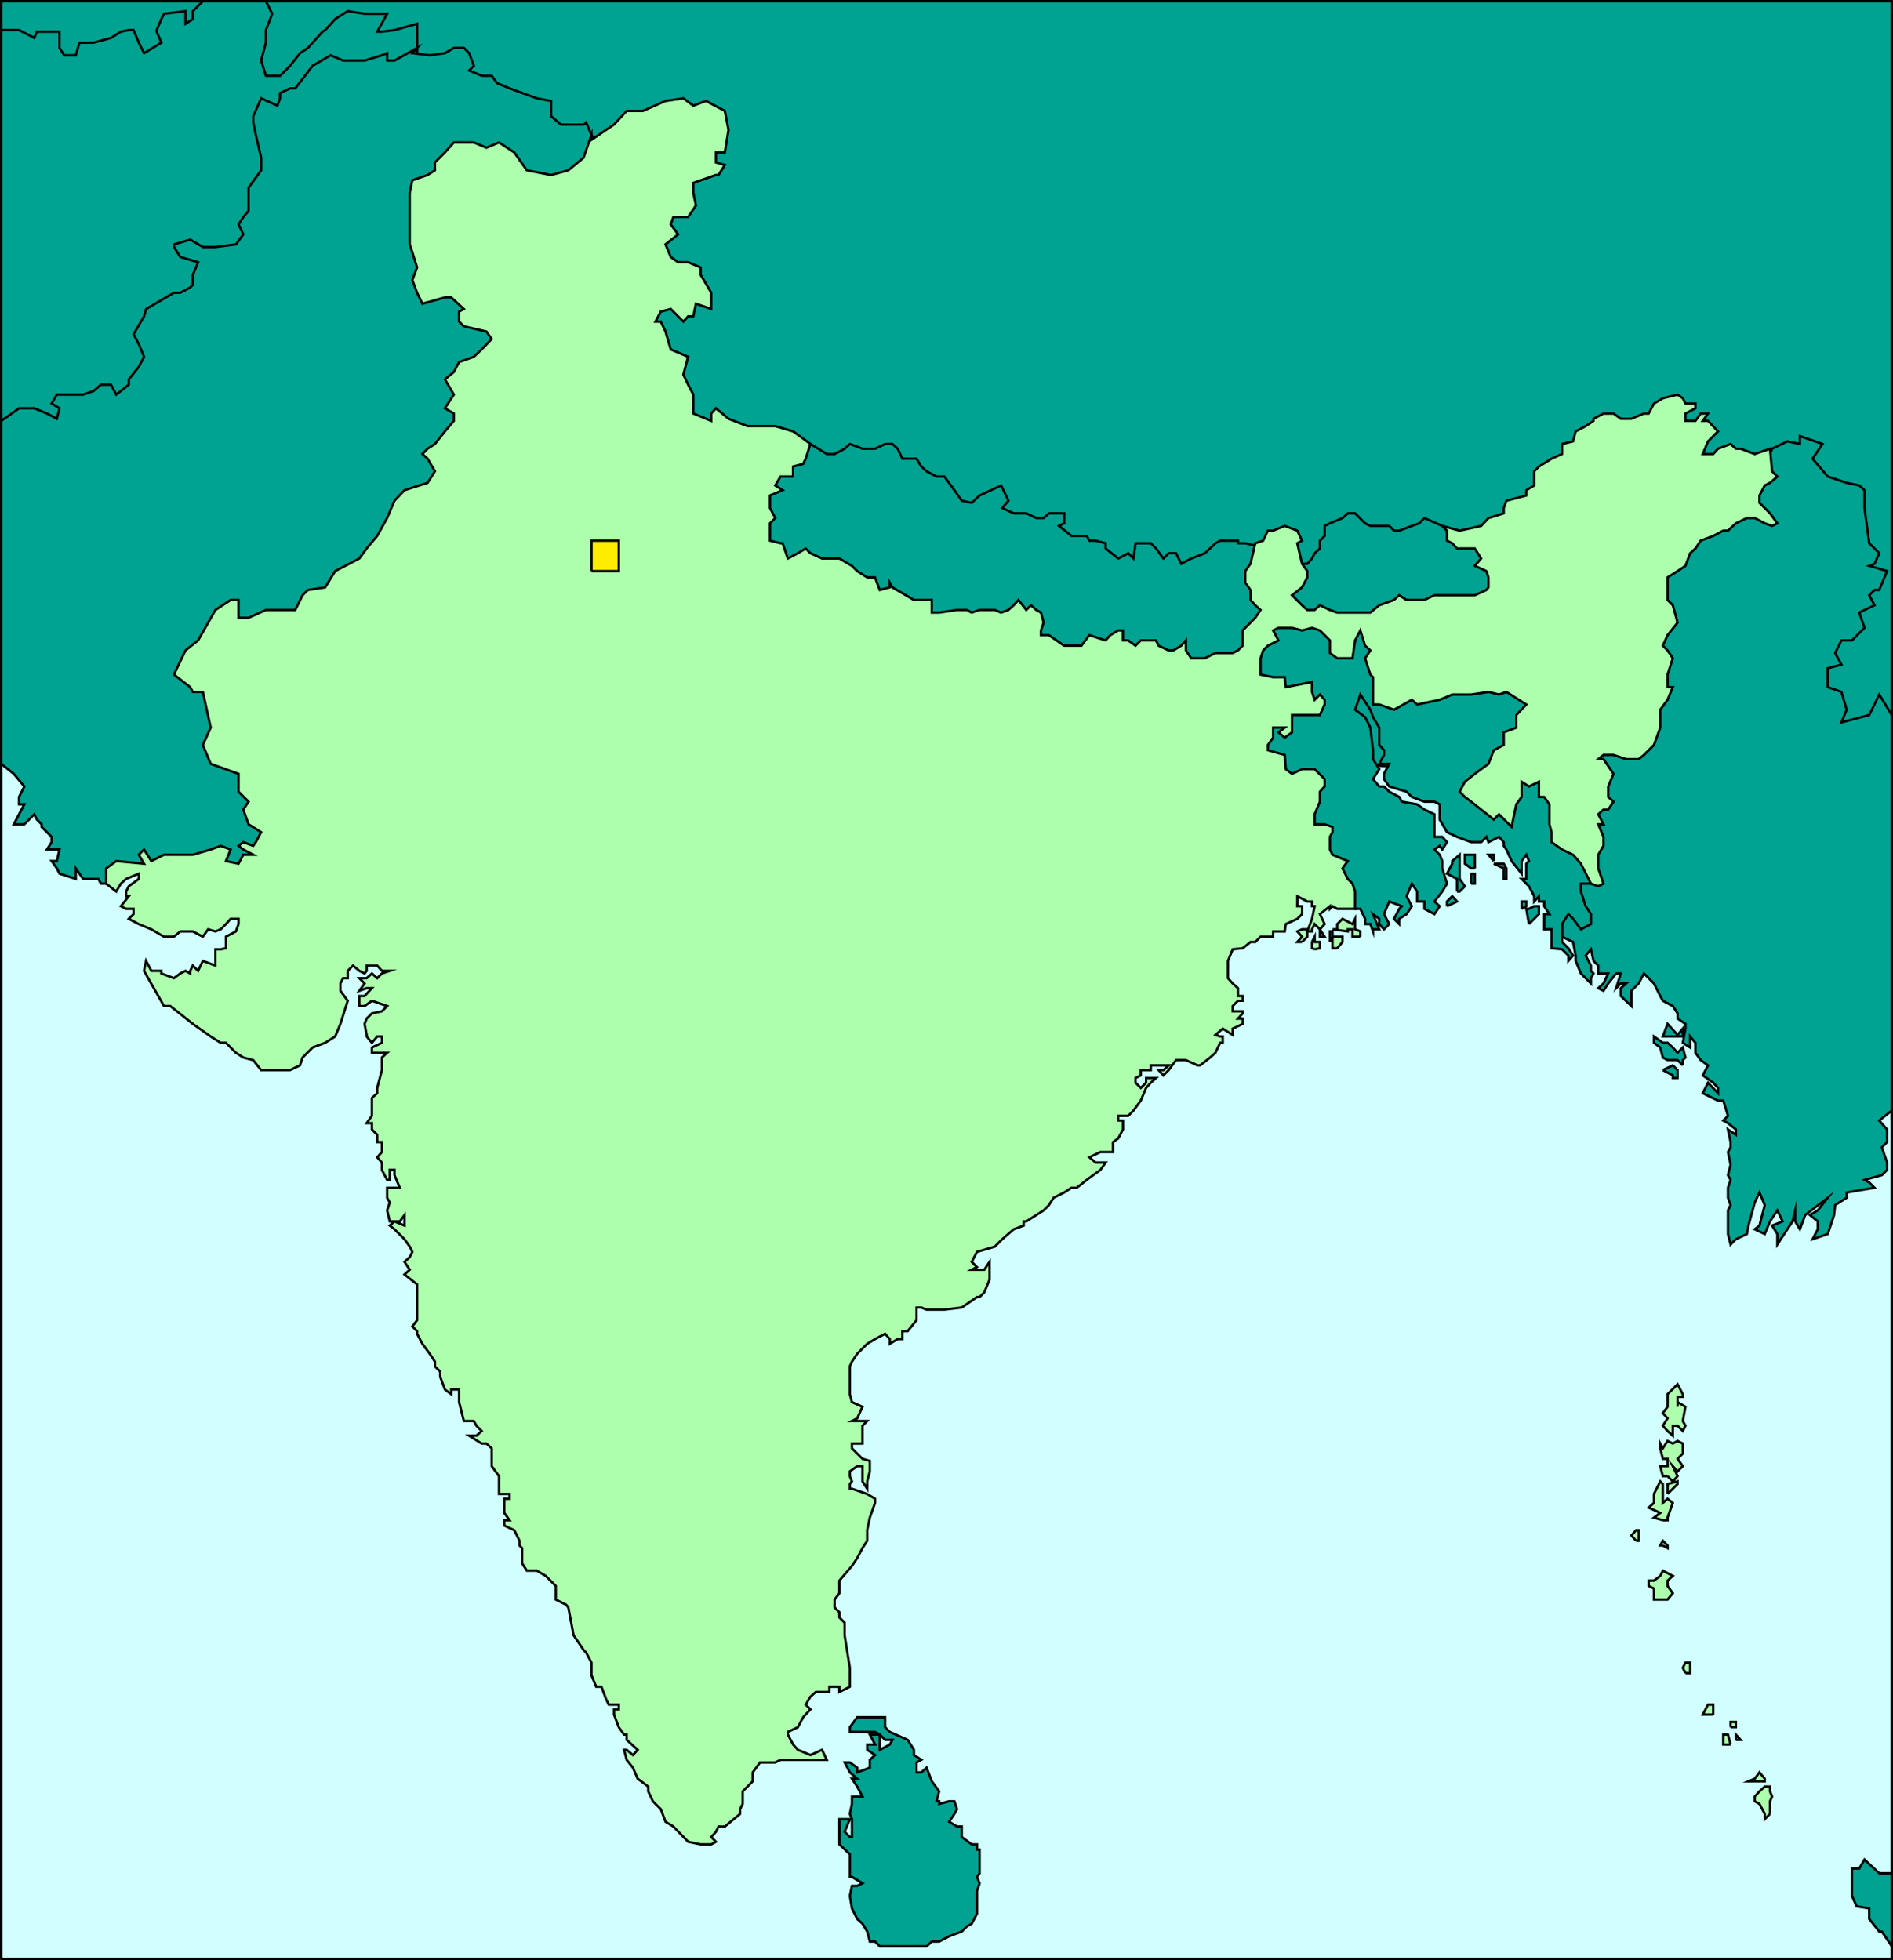
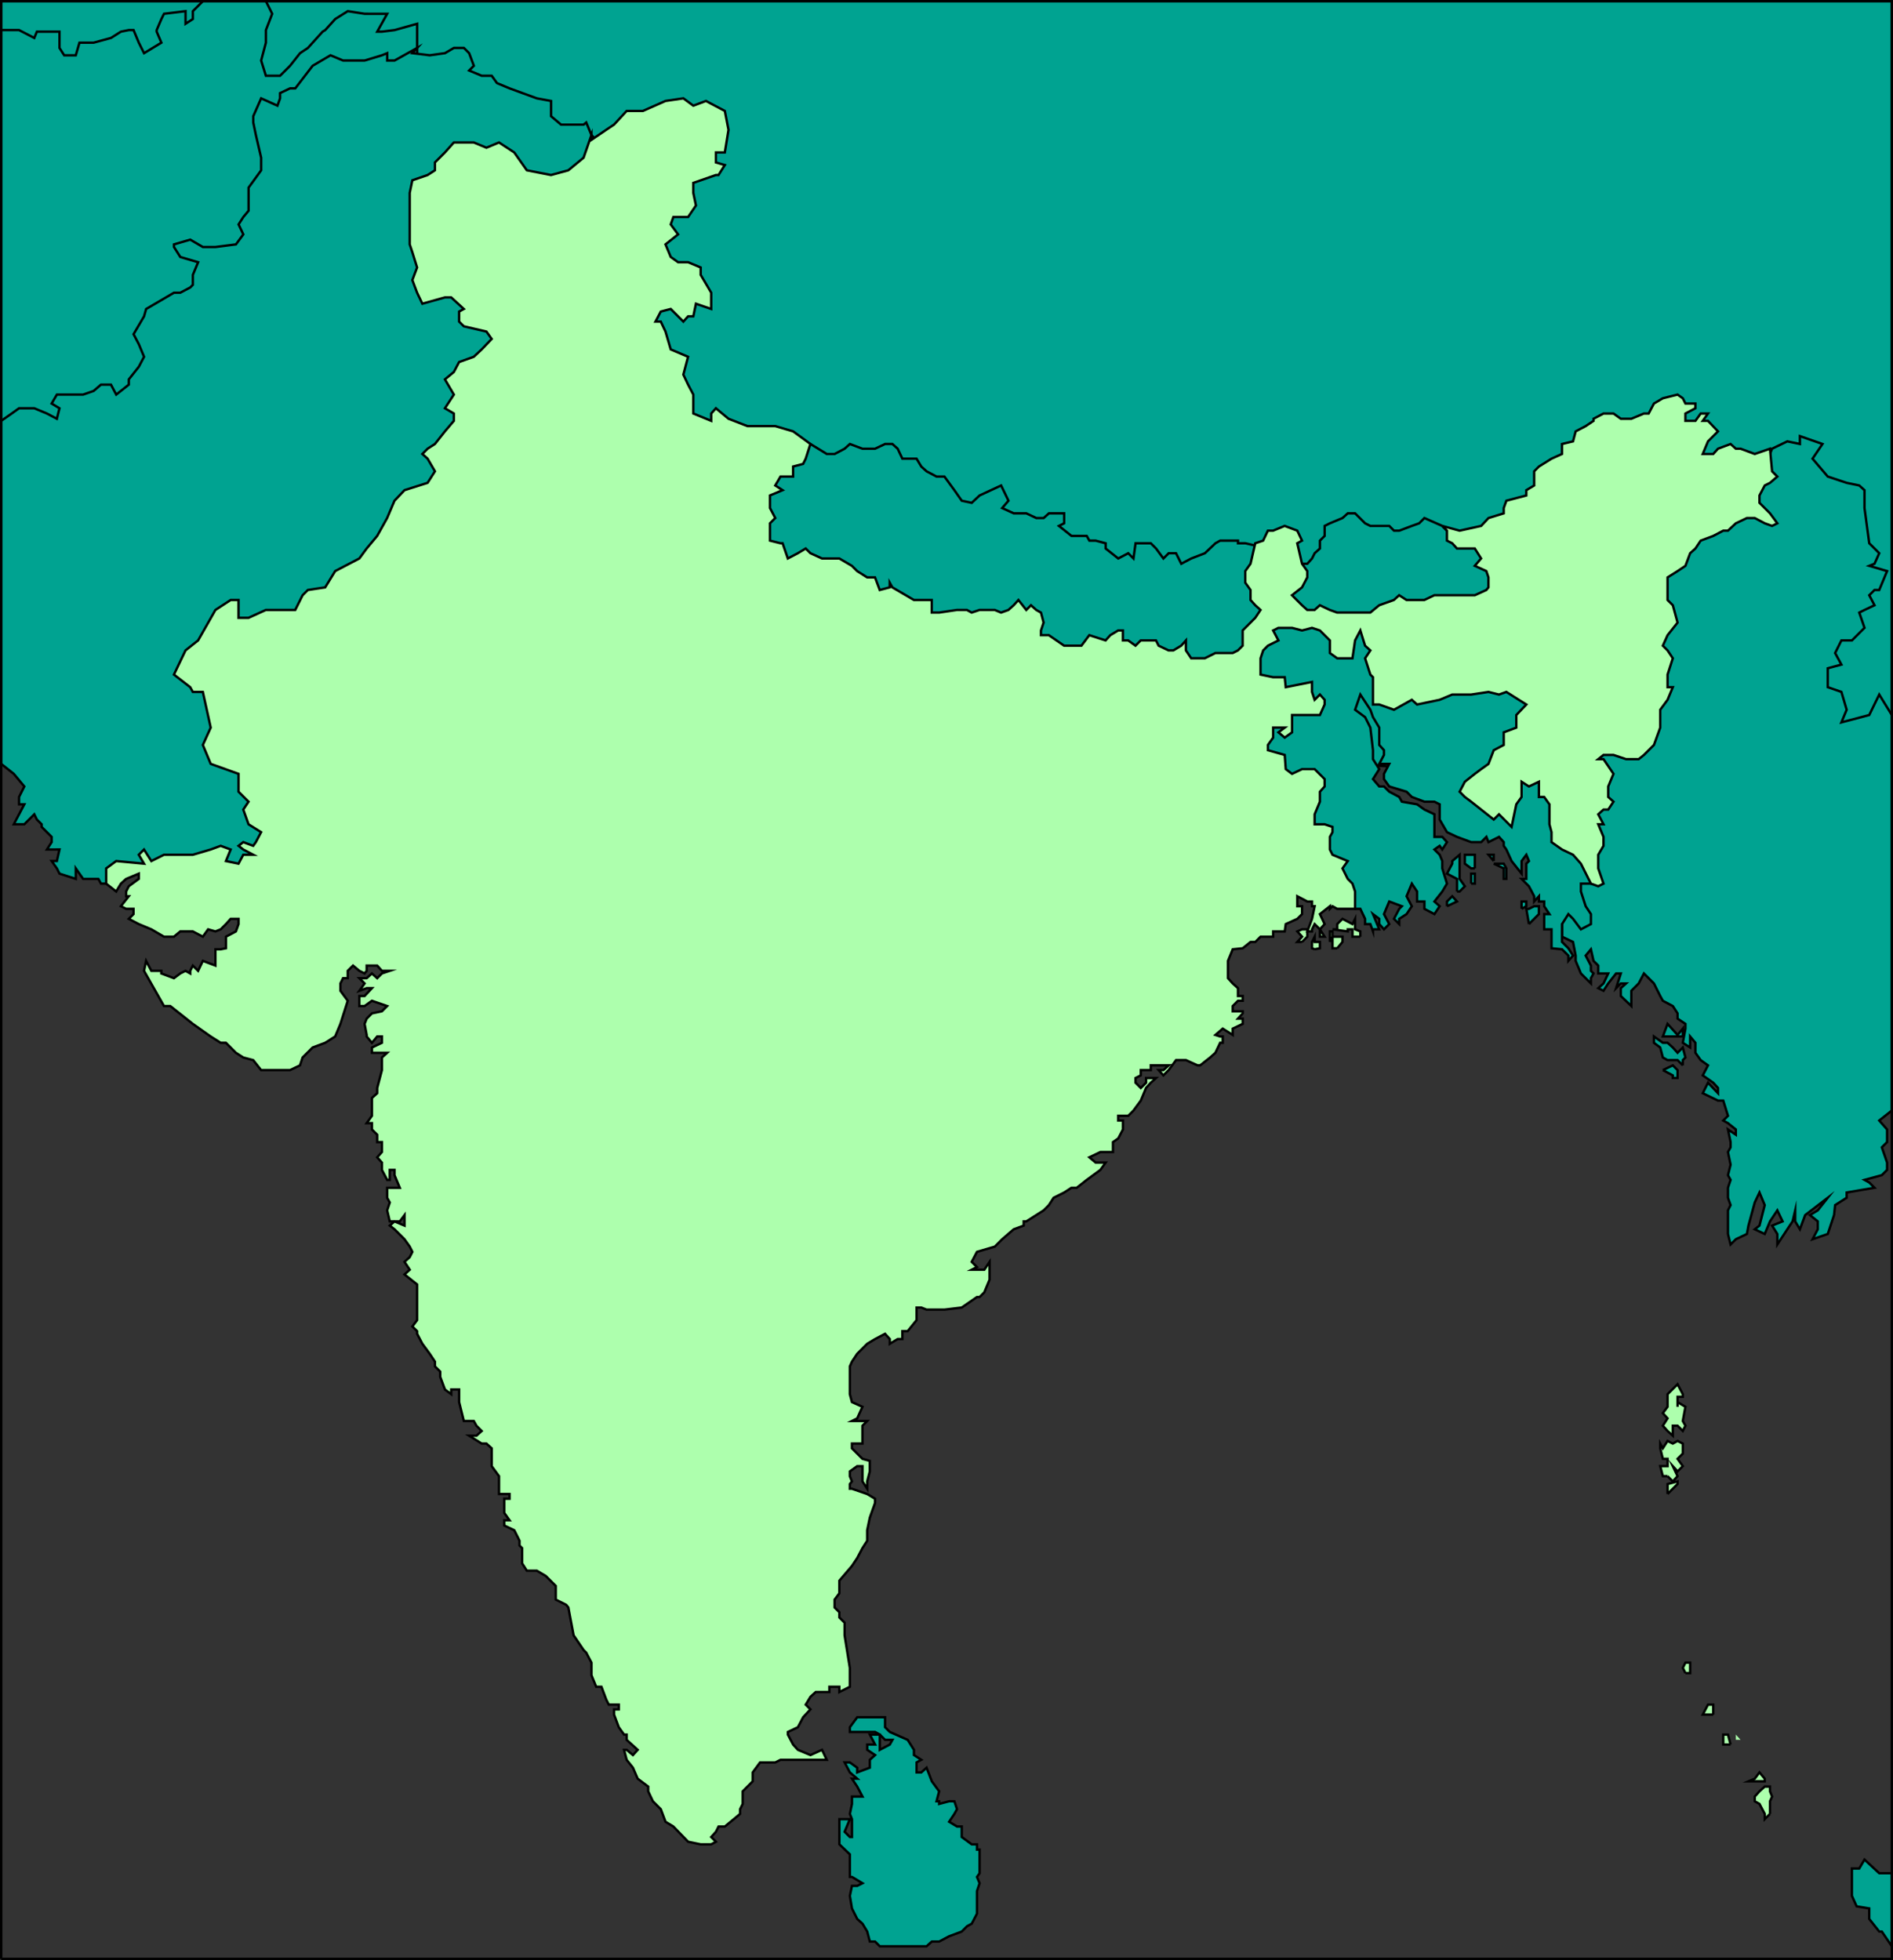
<svg xmlns="http://www.w3.org/2000/svg" width="360.454" height="373.153">
  <rect width="100%" height="100%" fill="#333333" stroke="none" />
-   <path fill="#d1ffff" stroke="#000" stroke-miterlimit="10" stroke-width=".454" d="M.227 372.926V.227h360v372.7h-360" />
  <path fill="#00a391" stroke="#000" stroke-miterlimit="10" stroke-width=".454" d="M.227.227h360v151.5l-360-21.902V.227" />
  <path fill="#00a391" stroke="#000" stroke-miterlimit="10" stroke-width=".454" d="M297.43 101.028v77.297l2.098 1 .5 2.601v1l1 2.399 1.902 1.902v-1l.5-.902-.5-.5v-1l-1-1.899 1-1.199.5 2.2.899.898v1.5h1.898l-.898 1.902-1 .898 1 .5.898-1.398 1.5-1.902h.902l-.902 2.8.902-.898h1l-1 .898v1.5l2 1.903v-2.903l1.399-1.398 1-1.902 1.902 1.902 1.2 2.398.5.903 1.898 1 .902 1.398v1l1.5 1v.899l-.5 2.703 1.399.898v-2.101l1 1.203v1.898l1 1.399 1.398 1-1 1.902 2 1.398.902 1v1l-1.902-2-1 2 2.902 1.403h1l.899 2.898-.899.899.899.5 1.5 1.203v1l-1.5-1 .5 2.398v1l-.5.899.5 2.402-.5 2 .5.898-.5 1.5v1.903l.5 1.398-.5 1v4.5l.5 2 1-1 2.101-1 .301-1.601 1.2-4.399.898-1.898 1 2.398-1 3.899-.899.703 1.899.898 1-2.398 1.402-2.102 1 2.102-2 .797 1 1.601v2l1.899-2.898 1-1.5.5-2.102v2.102l.898 1.5 1-2.703 4.3-3.297-1.898 2.398-1.5.899 1.5 1.203v1.5l-1 1.898 2.899-1 1.199-3.601.203-1.899 2.2-1.398v-1l5.3-.903-1-1-.902-.5 3.3-.898 1-1v-1.402l-1-2.899 1-1v-2.398l-1.5-1.703 2.399-1.899v1.899-77.2l-2.398-3.898-1.899 3.898-5.3 1.403 1-2.403-1-3.398-2.602-.902v-3.598l2.601-.7-1.199-2.202 1.2-2.399h2l2.398-2.398-1-2.903 1-.5 1.902-.898-1-1.902 1-1h.899l1.5-3.598-3.399-1 1-.402.899-2-1.899-1.899-.902-6.699v-3.402l-1-.899-2.399-.5-3.601-1.199-2.899-3.402 1.899-2.797-4.301-1.5v1.5l-2.398-.5-2.899 1.398-.402 1-39.598 14.602" />
  <path fill="#00a391" stroke="#000" stroke-miterlimit="10" stroke-width=".454" d="m303.43 165.325-3.402-5-1.399-26.2-1.199-5.699-33.902-8.898-18.7-1.903h-2.398l-3.402 3.301-3.301 19.5 5.703 12.7 15.2 18.5 1.398 1.402h1l.902 1.898v1h1l.5 1.399v-.399h1.2l-1.2-2.898 1.2.898v1l.898 1 1-1-1-1.898 1-2.403 2.402.903-.5.5-1 1.898 1 1v-1l1.399-.898 1-1.5-1-1.903 1-2.398 1 1.5v1.898h1.398v1.403l1.902 1 1-1.5-1-.903 1.5-1.898.899-1.5-.899-2.902v-1.399l-.5-1.199-1-1 1-.7.5.7.899-1.402-.899-1h-1.5v-4.297l-1.902-.903-1.398-1-2.899-.5-.5-.898-1.902-1-1-1h-.899l-1.199-1.402 1.2-1.899-1.2-1.898v-1.703l-.5-4.297-1-2-1.902-1.403 1-2.898 1.902 2.898.5 1.403 1.2 2v3.297l.898 1v.902l-.899 1.7h1.899l-1 1.898v1l1 1.402 3.3 1 1 1 2.399.898h1.902l1 .5v2.903l1.399 2.398 1.902.899 2.7 1h1.898l1-1 .402 1 2-1 .899 1v.703l.5.699 1 2.2 1.898 2.398v-2.399l.902-1.199.5 1.2-.5.5v2.898h-.902l1.402 1.402 1 1.898v1l.899-1v1h1v.903l1 1.5h-1v2.898h1.402v3.602l2 .199 1.2 1.2v1l.898-1-.899-1.4-1.199-1.202v-3.399l1.2-1.898.898.898 1.5 2 1.902-1v-1.898l-1-1.5-.902-2.801v-1.5h1.902l.5-2.902m-26.902-63.297 5.5 1.898 7.699 2.399 1.402 6-11 4.3-18.699 1.903-9.203-.903-6.2-1.5-1.198-2.8 2.199-6h1.902l.899-1 .5-1 1-.899v-1.5l.898-.898v-1.903l1-.5 2.402-1 1-.898h1.399l1.902 1.898 1 .5h3.598l.902.903h1l2.399-.903 1.398-.5 1-1 3.402 1.5 1.899 1.903" />
  <path fill="#00a391" stroke="#000" stroke-miterlimit="10" stroke-width=".454" d="m241.43 104.426-.902 6.5-.5 9.102-8.598 8.398-52.601-6.5-15.602-9.601-18.5-6-3.297-7.7.899-12.199 8.699-1.898h3.3l3.102 1.898h1.5l1.899-1 1-.898 2.398.898h2.402l1.899-.898h1.402l1 .898.899 1.899h2.699l.902 1.5 1 .902 1.899 1h1.5l1.898 2.598 1.402 2 1.899.402 1.5-1.402 4.101-1.899 1.399 2.899-1.2 1.402 2.2 1h2.402l1.899.898h1.398l1-.898h2.902v1.898l-1 .5 2.399 1.903h2.902l.5.898h1.2l1.898.5v1l2.402 1.899 1.899-1 1 1 .398-2.899h2.902l1 1 1.399 1.899 1-1h1.402l1 2 1.899-1 2.601-1 2-1.899.899-.5h3.398v.5h1.402l4.301 1M.227 88.825l31-13.7L79.43 12.528v-8l-4.3 1.199-2.403.3h-.898l1.898-3.402H69.43l-3.203-.5-2.398 1.5-1.899 2.102-.5.3-2.8 3.098-1.5 1-1.903 2.403-1.898 1.898h-2.7l-.902-2.898.902-3.403V5.727l1.2-3.102-1.2-2.398h-12l-1.902 1.898v1.5l-1.398.903V2.125l-4.102.5-.5 1-.898 2.102v.3l.898 2.098-3.297 2-1-2-1-2.398h-.902l-1.5.3-1.899 1.2-3.3.898h-2.7l-.699 2.403h-2.203l-.898-1.403V6.028H7.028l-.5 1.199-2.899-1.5H.227v83.098m172.602 281.703h3.601l1-.903h1.399l1.898-1 2.402-.898 1-1 .899-.5 1-1.902v-4.297l.5-1.5-.5-1.203.5-.7v-4.5h-.5v-1h-1l-1.899-1.398v-2h-.902l-1.5-.902 1-1.5.5-.899-.5-1.5h-1l-1.898.5v-.5h-.5l.5-1.898-1.399-1.903-1-2.597-1 .898h-.902v-1.898l.902-.5-1.402-.903v-1l-1.2-1.898-3.398-1.5-.902-.902v-1.899h-5.301l-1.398 1.899v.902h4.8l.899.5 1 1h1.402l-.5.898-1.902 1v-2.898h-1.899l1 1.898h-1.5v1l1.5 1-1 .903v1.5l-2.402.898v-.898l-1.398-1h-1l1 1.898 1.398 1.2h-1l1 1.5 1 1.902h-2v1.398l-.398 1.899.398 1v3.402h-.398l-1-1 1-2.402h-2v4.8l2 1.903v4.297h.398l2 1.203-1 .5h-1l-.398 1.898.398 2.399 1 2 1 .902.902 1.5.5 1.898h1l.899.903h5.3M277.43 169.727v-2.402l-1.902-1 1-1.899v-.5l1.402-1.199v4.598l1 1.402-1 1h-.5m-1.902 2.801v-.903l1-1 .902 1-1.902.903m4.602-4.301v-1.902h.699v1.902h-.7m.7-2.902h-.7l-1.199-.899v-1.699h1.899v2.598" />
  <path fill="#00a391" d="m284.43 163.926-1-1.199h1zm0 0" />
  <path fill="none" stroke="#000" stroke-miterlimit="10" stroke-width=".454" d="m284.43 163.926-1-1.199h1v1.2" />
  <path fill="#00a391" stroke="#000" stroke-miterlimit="10" stroke-width=".454" d="M284.43 164.426h1.899l.5.899v2h-.5v-2l-1.899-.899m6.7 11.5-.5-2.898h.5l1-.5h.898v1.5l-1.899 1.898m-1.402-2.898v-1.403h.902v.903l-.902.5m29.703 24.297h-2.8l.898-2.399 1.902 2.102 1-1.203v1.5h-1m1 5.5v-1l.5-.5-.5-1.899-1 1-.902-1-1-.898h-.899l-1.699-1.203v1.203l1.2.898.5 1.899.898.5h1.902l1 1m-3.8.902 1.898-.902.902.902v1.5h-.902v-.5l-1.899-1m43.598 152.898h-2.398l-2.801-2.597-1 1.699h-1.399v5.2l.899 2 2.402.398v2l1.899 2.402h.5l1.898 2.8v-13.902m-360-276.5 2-1.398 1.402-1h2.899l2.402 1 1.899 1 .5-2-1.5-.902 1-1.7h5l2-.699 1.398-1.199h1.902l1 1.898 2.399-1.898v-1l1.902-2.402 1-1.899-1-2.398-1-1.903 2-3.398.399-1.402 5.3-3.098h1.2l1.898-1 .5-.5v-1.902l1-2.399-3.398-1-1.2-1.898v-.5l3.098-.903 2.402 1.403h2.399l3.902-.5 1.399-1.903-.899-1.898.899-1.402 1-1.2v-4.398l2.398-3.3v-2.4l-1-4.3-.5-2.402v-1.2l1.5-3.398 3.102 1.398.5-1.398v-1l1.898-.902h1l3.3-4.297 3.403-2 2.399 1h4.101l3.297-1 1-.403v1.403h1.402l4.301-2.403-.902 1 3.3.403 2.899-.403 1.703-1h1.899l1 1 .898 2.403-.898.898 2.398 1h1.902l1 1.399 2.399 1 5.199 1.902 2.703.5v2.898l1.899 1.602h4.3l.5-.402 1 2.402.899.898-60.2 141.602-12.3 1.5-13.2-3.402h-4.8l-2.801 1.902h-1l-.5-.902h-2.898l-1.399-2v2l-3.101-1-.5-1-1-1.399h1l.5-2.199H8.93l.899-1.402v-1l-1.899-1.899v-.5l-.902-.898-.5-1-1.899 1.898h-2l1-1.898 1-1.903h-1v-1.398l1-2-2-2.402-2.402-1.899v-65.3" />
  <path fill="#adffad" stroke="#000" stroke-miterlimit="10" stroke-width=".454" d="M247.93 179.325h-.902l.902-1-.902-1 .902-.399h1v1.399l-1 1m2.399 1.402-.5-.2v-1.202l.5-1v1h1v1.203l-1 .199m2.898-1.402v-2h.5v1l-.5 1m1.403 1.203h-.903v-2.203h1.902v1l-1 1.203m4.399-2.203h-1.5v-1.399h-.899v.399l-2.902-.399h.902v-1l1-1 1.899 1 .5-1v2l1 .399v1m78 167-1 1v-1l-1-1.899-.899-.5v-.898l.899-1 1-.903h1v.903l.402 1-.402.898v2.399m-2.898-6.2h1.898v-.5l-1-1.199-.899 1.2-1.199.5h1.2m-13.2-20.598-.5-1 .5-1h.899v2h-.899m5.297 7.898h-2l1-1.898h1v1.898m3.301 5.699h-1.399v-1.898h.899l.5 1.898" />
  <path fill="#adffad" d="M330.528 331.227v-1l.902 1zm0 0" />
-   <path fill="none" stroke="#000" stroke-miterlimit="10" stroke-width=".454" d="M330.528 331.227v-1l.902 1h-.902" />
-   <path fill="#adffad" stroke="#000" stroke-miterlimit="10" stroke-width=".454" d="M329.528 328.825v-1h1v1h-1m-12.898-24.297h-1.7v-2.102l-1-.5v-1h1l1.2-.898.5-1 1.898 1-1 .898v1l1 1.399-1 1.203h-.899m.001-10.301h-.5l.5-.902.898.902v.5l-.899-.5m.001-4.801-1.7-.5 1.2-.898-2.2-1 1-.903v-1.699l1.2-2.398.5.5v3.597l.898-.8 1 .8-1 2.801v.5h-.899m-5.101 3.899-.899-1 .899-1h.5v2h-.5" />
  <path fill="#adffad" stroke="#000" stroke-miterlimit="10" stroke-width=".454" d="M317.528 284.426v-1.898l1.902-.5v.5l-.902.898-1 1m0-3.398h-.899l-.5-1.903h1.399v-1.398h-.899l-.5-2v-.902l.5.902.899-1.402 1 .5.902-.5 1 .5v1.902l-1 1 1 1.398-1 1-.902-1 .902 1.903-.902 1-1-1m0-8.602-.899-1 .899-1.398-.899-1 .899-1.203v-2.399l1.902-1.898 1 1.898v.5h-1v1.899-.899l1.5.899-.5 2.703.5.898-.5 1-1-1h-.902v1.899l-1-.899M274.63 100.125l3.3.903 4.098-.903 1.402-1.5 2.899-.898v-1l.5-1.402 3.8-1v-1l1.5-.899v-2.699l.899-.902 2.402-1.5 2-.899v-1.898l2.098-.5.5-1.903 1.902-1 1.5-1v-.398l1.899-1h1.898l1.402 1h2l2.399-1h.902l1-1.902 1.7-1 2.8-.7 1 .7.5 1h1.899v.902l-1.899 1v1.398h1.899l1-1.398h1.398l-1 1.398h1l1.902 2-1.902 1.903-1 2.398h2l.902-1 2.399-.898 1 .898h.902l2.7 1 2.898-1 .402 4.301 1 1-1.402 1.2-1 .5-1 1.898v1.402l2 2 1.402 1.898-1 .5-1.402-.5-1.899-1h-1.5l-2.101 1-1.5 1.403h-.899l-1.902 1-2.398.898-1 1.5-1 .899-.899 2.402-1.5 1-1.902 1.2v4.3l1 1 .902 3.3-1.902 2.4-.899 2 .899.898 1 1.5-1 3.101v2.399h1l-1 2.402-1.399 1.898v3.403l-1.199 3.297-1.902 1.902-1 .8h-2.399l-2.402-.8h-1.898l-1 .8h1l1.898 2.798-1 2.402v2l1 .898-1 1.5h-.898l-1 .903 1 1.898h-1l1 2.399v1.703l-1 1.699v2.598l1 2.902-1 .5-1.399-.5-1.902-3.8-1.5-1.7-2.098-1-2-1.402v-1.899l-.402-1.5v-3.8l-1-1.399h-1v-2.902l-1.899.902-1.402-.902v2.902l-1 1.398-.898 4.301-2.399-2.398-1 1-2.402-1.903-1.899-1.5-1.199-.898-1-1 1-1.902 1.899-1.5 1.199-.899 1.402-1 1-2.601 1.899-1v-2.399l2.398-.898v-2.403l1.902-2-3.8-2.398-1.399.5-2-.5-3.3.5h-3.602l-2.399 1-4.3.898-1-.898-3.399 1.898-2.8-1h-1.2v-5.199l-.5-.5-1-3.101 1-1.5-1-.899-.902-2.898-1 1.898-.5 3.399h-2.899l-1.402-1v-2.399l-1.898-1.898-1.5-.5-1.899.5-1.902-.5h-2.598l-1 .5 1 1.898-2 1-.902.899-.5 1.5v3.101l2.402.5h2.2l.199 1.899 5-1v1.902l.5 1.5 1-1 .898 1v.898l-.898 2h-5.301v3.301l-1.399 1-1.199-1 1.2-.898h-2.2v1.898l-1 1.399v1l3.2.902.199 2.7 1.199.898 1.902-.899h2.399l1.898 1.899v1.402l-.898 1v1.898l-1 2.403v1.898h1.898l1.5.5v1l-.5.899v2.402l.5 1 2.902 1.2-1 1.398 1 2 .899.902.5 1.5v3.3h-3.399l-.902-.5-.5.5v-.5l-1.898 1.5.898 1.9-.898 1 .898 1.398h-.898v-1.399l-1-1-.5 1v.399h-.899l.899-2.399.5-2.398h-.5v-.903h-.899l-1.902-1v1.903h.902v1.5l-.902.898-2.2 1-.199 1.399h-2.199v1h-2.402l-1 1h-.899l-1.5 1.203-1.902.199-.898 2.2v3.3l.898 1 1 .898v1.5h.902v.903h-.902l-1 1v1h1.902v.398l-.902 1h.902v1l-1.902.899v1.203l-1.898-1.203-1.399 1.203.899.297h.5v1.203h-.5l-.899 1.898-1 .899-1.902 1.5h-.5l-2.2-1h-1.898l-1.402 1.902-1 1-.899-1h.899l1-.902h-3.399v.902h-1.902v1l-1 .5v.898l1 1 1-1v-.898h1.902l-1 .898-.902 1-1 2.403-1.398 1.898-1 1h-1.899v.899h.899v1.703l-.899 1.699-1 .7v1.898h-2.402l-2.098 1 1.2 1h1.898l-1 1.402-2.598 1.898-1.902 1.5h-1l-1.399.903-2 1-.902 1.398-1 1-3.297 2.102h-.5v.797l-1.902.703-2.2 1.898-1.398 1.399-3.402 1-1 1.902 1 1-1 .5h2.402l1-1.5v3.398l-1 2.403-.902.898h-.5l-2.899 2-3.3.399h-3.399l-1-.399h-.902v2.399l-1.7 2.101h-1v1.5h-.898l-1.5.899v-.899l-.902-1-1.899 1-1.5.899-1.902 1.902-1 1.5-.398.898v5.301l.398 1.5 2 .899-1 2.203-1 .5h2.902l-.902.898v3.399h-2v.902l2 2 1.402.398v2l-.5 1.903v1.398l-.902-1.398v-2.903h-1l-1.398 1v.903l.398 1-.398.5v.898h.398l2.902 1 1.5.899v.8l-1 2.801-.5 2.399v2l-.902 1.402-1 1.898-1 1.5-2.398 2.801v2.399l-.899 1.203v1.5l.899.898v1l1 1v2.399l1 6.203v3.597l-2 1v-1h-1.899v1h-2.601l-1 .903-.899 1.5.899.898-1.399 1.5-1 1.899-1.902.902v.5l1 1.898.902 1 2.399 1 2.199-1 .902 1.903h-8.8l-1 .5h-2.903l-1.398 1.898v1.7l-1.899 1.902v2.398l-.5 1v.899l-2.902 2.402h-1.2l-.5 1-.898 1 .899.898-.899.5h-2l-2.402-.5-2.801-2.898-1.5-.902-.898-2.399-1.5-1.5-.899-1.898v-.903l-2-1.5-.902-2.097-1.2-1.5-.5-1.903h.5l1.2 1 .902-1-2.101-1.898v-1h-.5l-1-1.402-.899-2.399v-1h.899v-.898h-1.899l-.5-1-.902-2.403h-1l-.899-2.199v-2.398l-1-1.903-.5-.5-1.902-2.8-1-5.297-.398-.5-2-1v-2.602l-1.899-1.898-1.703-1h-1.898l-.899-1.403v-2.898l-.5-.5v-.902l-1-2-1.902-.899v-1h1l-1-1.398v-2.703h1v-.899h-2v-3.398l-1.399-1.903v-3.398l-1-.902h-.902l-2.398-1.5h1.398l1-.899-1-1-.5-.898h-1.898l-.899-3.602v-2.398h-1.5v.898l-1.203-.898-.898-2.403v-1l-1-1v-.898l-1-1.5-1.399-1.902-1-1.899v-.5l-.902-.898.902-1.203v-6.797l-2.402-1.903 1-.898-1-1.5 1-.902.5-1-.5-1-1-1.399-1.899-1.898-.902-.703.902-.797 1.899.797v-2l-.899 1.203h-1.902l-.5-2.102.5-1.5-.5-.898v-1.903h2.402l-1-2.398v-1h-.902v1.898h-.5l-1-1.898v-1.402l-.898-1 .898-1v-1.899h-.898v-1.398l-1-1v-1.203h-1l1-1.399v-3.398l1-.903v-1l.898-3.398v-2.402l1-.899h-2.898v-1l1.898-.898v-1.203h-.898l-1 1.203-1-1.203v-.297l-.399-2.102.399-1 1-1 1.898-.398 1-1-2.898-1-1.399 1h-1v-1.903h1l1.399-1.5h-1l-1.399.5 1-1.398-1-1h1.399l1-.902 1 .902.898-.902 1.5-.5h-1.5l-.898-1h-2v1l-.399.5-1-.5-1.203-1-1 1v1.402h-.898l-.5 1v1.398l1.398 1.903-1.398 4.398-1 2.399-1.899 1.203-2.402.898-1.899 1.899-.5 1.5-1.902.902h-5.5l-1.5-1.902-1.898-.5-1.399-.899-1.902-1.898h-1l-1.899-1.203-3.402-2.399-4.297-3.398h-1.203l-3.797-6.703.399-1.899 1 1.899h1.898v.5l2.402.902 1.2-.902 1-.5.898.5v-.5l.5-1 1 1 .902-1.899 2.399.899v-3.098h1l1-.2v-2.202l1.902-1 .5-1.399v-1h-1.5l-.902 1-1 1-1 .399-1.399-.399-1 1.399-1.902-1h-2.398l-1.2 1h-1.902l-2.398-1.399-2.399-1-1.902-1 .902-.898v-1h-1.402l-1-.5 1.5-1.903h-.5v-.898l.5-1 1.902-1.402v-1l-2.402 1-1 .902-.899 1.5-1.902-1.5v-2.902l1.902-1.399 5.301.5-1-1.699 1-1 1.399 2.2 2.398-1.2h5.5l3.402-1 1.899-.7 1.902.7-.902 2.2 2.402.5.899-1.7h1.898l-1.898-1-.899-.7.899-.702 1.898.703.5-.703 1-1.899-2.398-1.5-1-2.8 1-1.5-1.899-1.899v-3.402l-5.3-1.899-1.5-3.601 1.5-3.297-1.5-6.801h-1.903l-.5-.902-3.098-2.399 2.2-4.601 2.398-1.899 3.3-5.8 2.903-1.899h1.5v3.398h1.899l3.3-1.5h5.598l1.402-2.8 1-1 3.301-.5 1.899-3.098 4.601-2.402 1.399-1.899 2-2.398 1.898-3.403 1.402-3.3 1.899-2 4.402-1.399 1.399-2.199-1.399-2.402-1-.899 1-1 1.399-.898 1.898-2.403 1.703-2v-1.398l-1.703-1 1.703-2.602-1.703-2.898 1.703-1.402 1-1.899 2.797-1 1.5-1.398 1.902-2-1-1.403-4.3-1-.899-.898v-1.902l.899-.5-2.399-2.2h-1.203l-4.297 1.2-1-2.098-.902-2.402.902-2.399-.902-2.898-.5-1.5v-9.801l.5-2.402 2.902-1 1.399-.899v-1.5l1.898-1.898 1.703-1.903h3.797l2.402 1 2.399-1 2.902 1.903 2.399 3.398 4.601.899 3.297-.899 2.902-2.398 1.5-4.301v.898l2.801-1.898 1.5-1 2.399-2.602h3.101l4.297-1.898 3.402-.5 1.899 1.398 2.402-.898 3.598 1.898.699 3.602-.7 4.3h-1.698v1.9l1.699.5-1.2 1.898h-.5l-4.3 1.5v1.902l.5 2.398-1.5 2.2h-2.801l-.5 1.402 1.402 1.898-2.402 1.903 1 2.398 1.402 1h1.899l2.402 1v1.399l2 3.402v3.098l-2.902-1-.5 2.402h-1l-.899 1-2.402-2.402-1.898.5-1 1.902h1l.898 1.898 1 3.403 3.3 1.398-.898 3.399.899 1.902 1 1.898v3.602l3.402 1.398v-1.398l.899-1 2.398 2 3.602 1.398h5.3l3.399 1 3.3 2.403-.898 2.797-.5 1-1.902.5v1.902h-2.399l-1 1.7 1.399.898-2.399 1v2.402l1 1.898-1 1v3.301l2 .5h.399l1 2.899 1.902-1 1.5-.899.899.899 2.199 1h3.3l2.399 1.402 1 1 1.902 1.2h1.5l.899 2.398 1.902-.5v-.899l.5.899 4.098 2.402h3.402v2.398h1.399l3.398-.5h1.902l.899.5 1.5-.5h2.902l1.2.5 1.398-.5 1-.898.902-1 1.5 1.898.899-.898 1 .898.898.5.5 1.903-.5 1.5v.898h1.5l2.902 2h3.301l1.5-2 3.098 1 .902-1 1.5-.898h.899v1.898h1l1.398 1 1-1h2.902l.5 1 1.899.899h.902l1.5-.899.899-1v1.899l1 1.5h2.601l2-1h3.297l1-.5.902-.899v-2.898l1.5-1.5.899-.903 1-1.5-1-.898-.899-1v-1.902l-1-1.399v-2.199l1-1.402.899-3.899 1.5-.5.902-1.898h1l2.2-.903 2.398.903.902 1.898-.902.5.902 3.899 1 1.402v1.2l-1 1.898-1.902 1.5 1.902 1.902 1 .898h1.399l1-.898 1.898.898 1.402.5h6.301l1.7-1.398 2.8-1 1-.902 1.399.902h3.398l1.902-.902h7.7l2.199-1 .402-.5v-1.899l-.402-1.199-2.2-1 1.2-1.402-1.2-1.899h-3.398l-.902-1-1-.5v-1.898l-.899-.903" />
-   <path fill="#ffed00" stroke="#000" stroke-miterlimit="10" stroke-width=".454" d="M112.63 108.727v-5.8h5.199v5.8h-5.2" />
  <path fill="none" stroke="#000" stroke-miterlimit="10" stroke-width=".454" d="M.227 372.926V.227h360v372.7h-360" />
</svg>